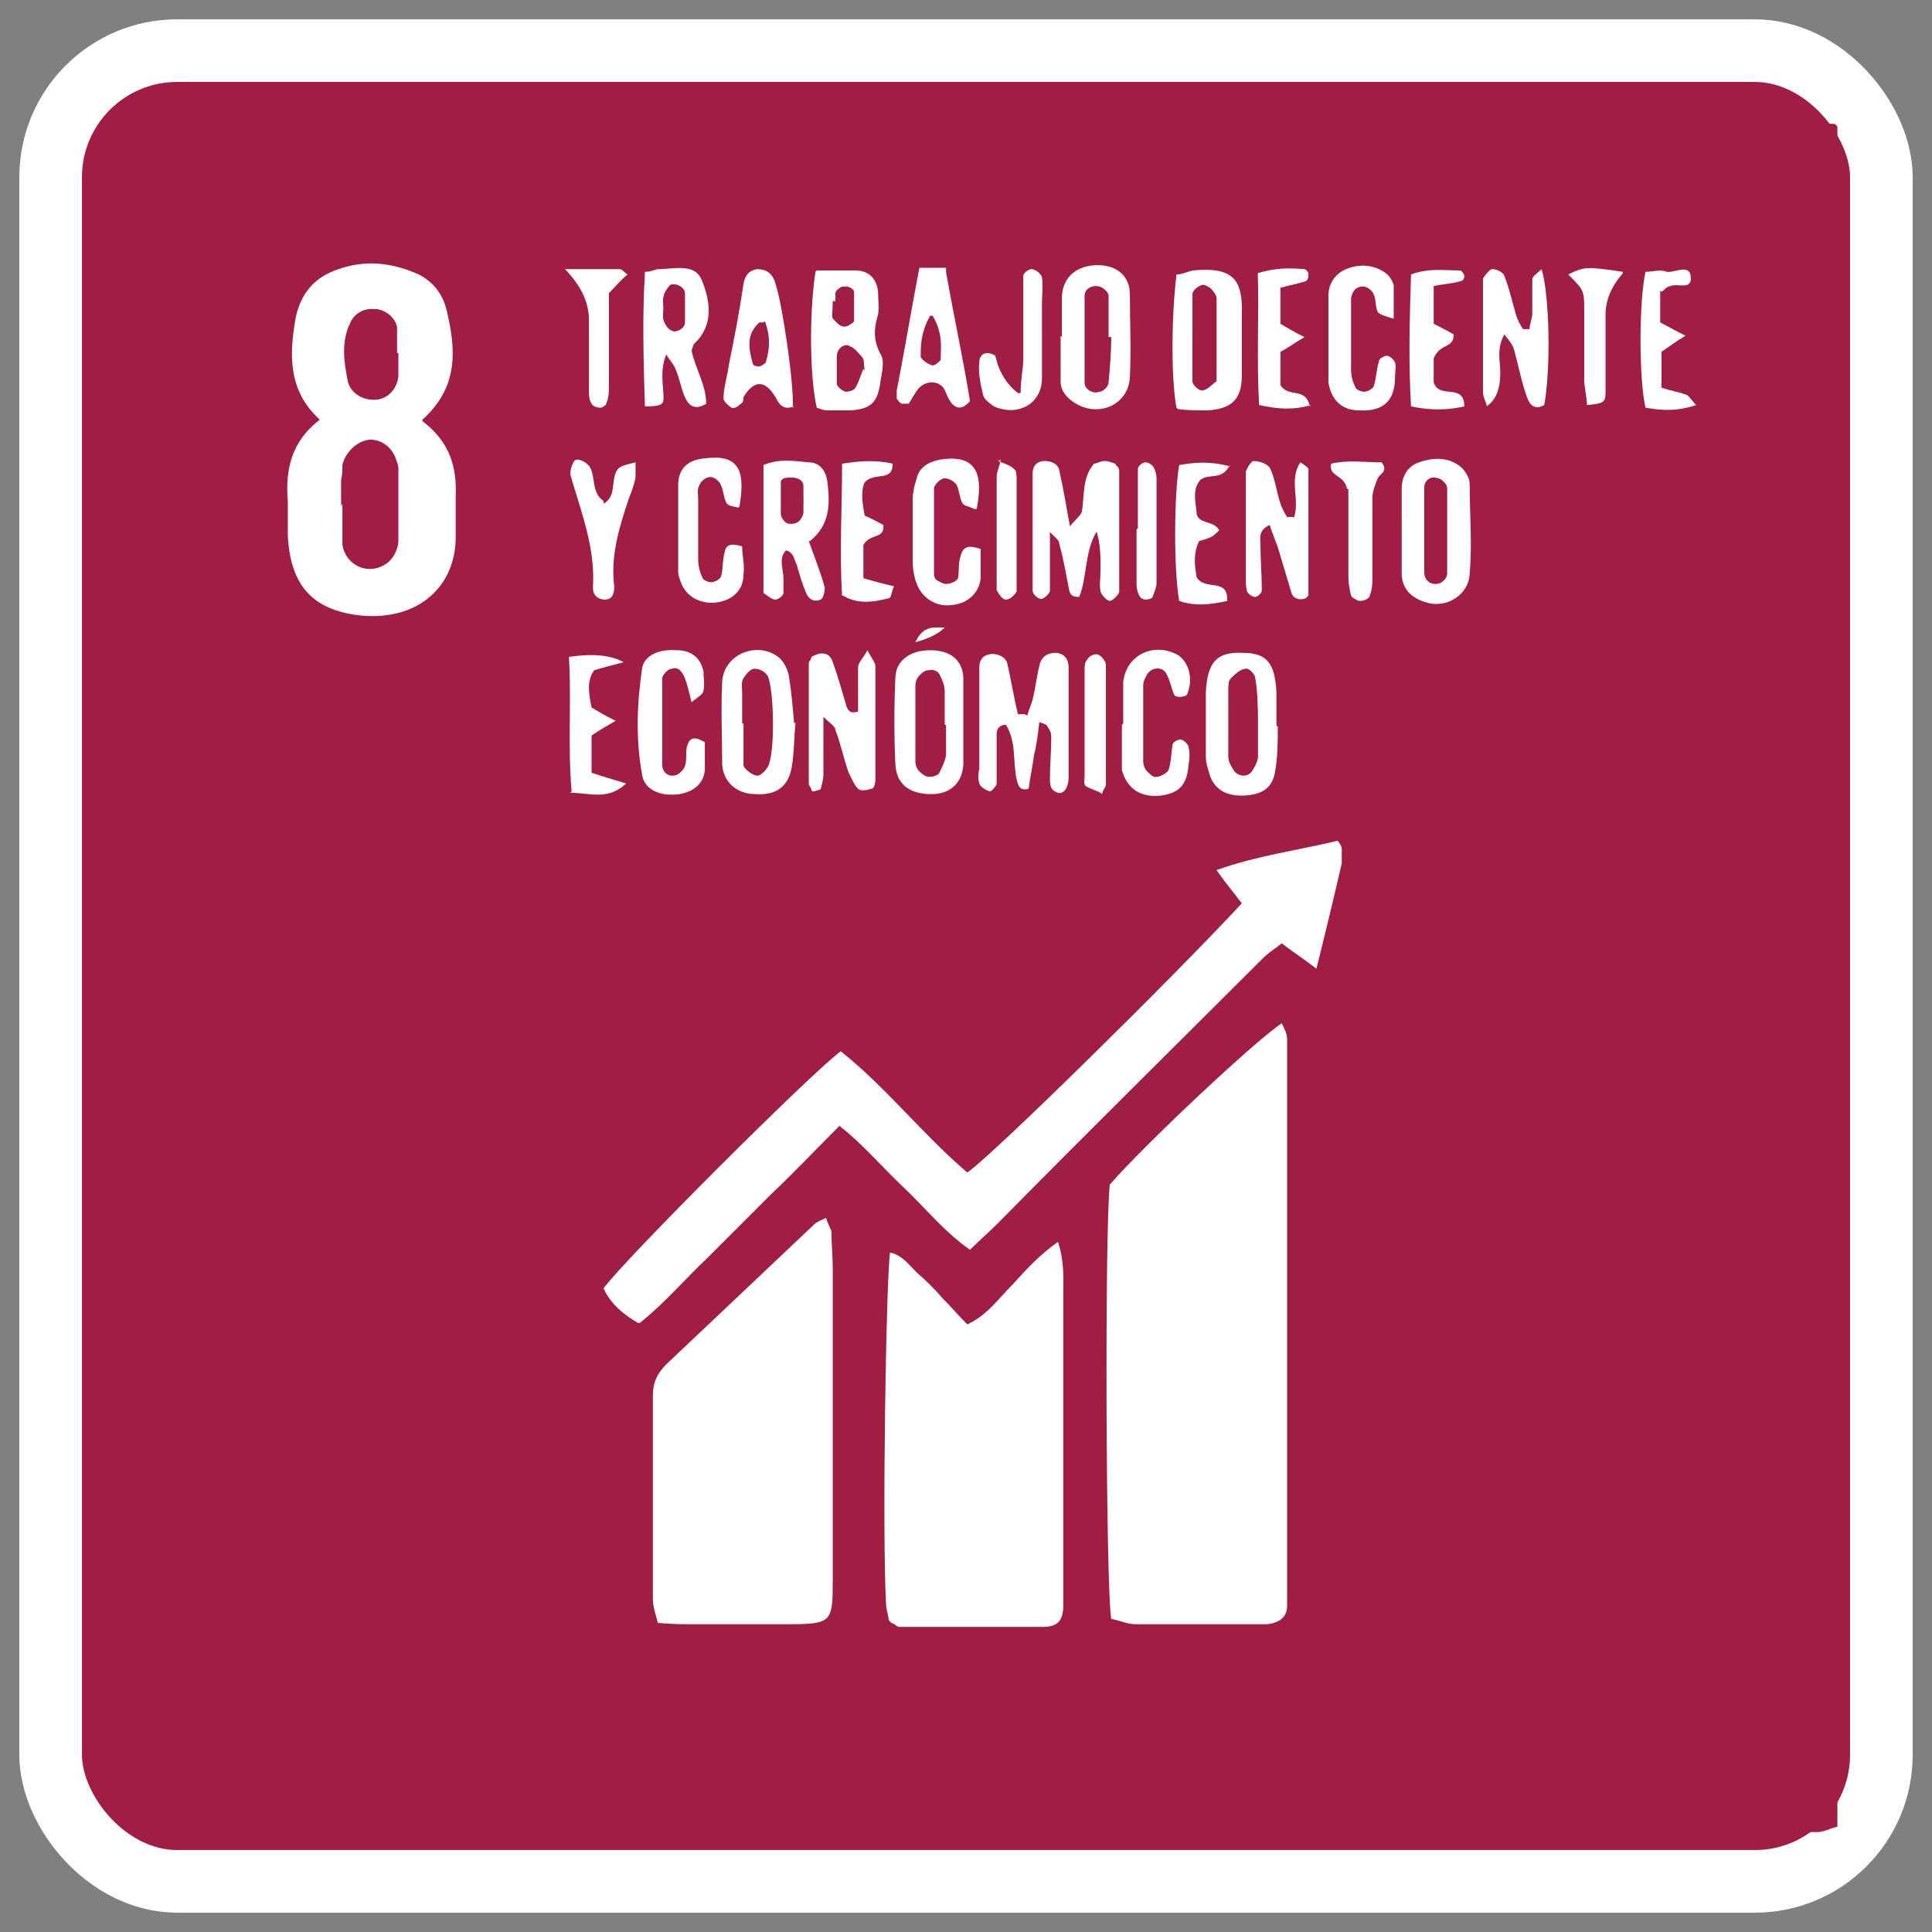
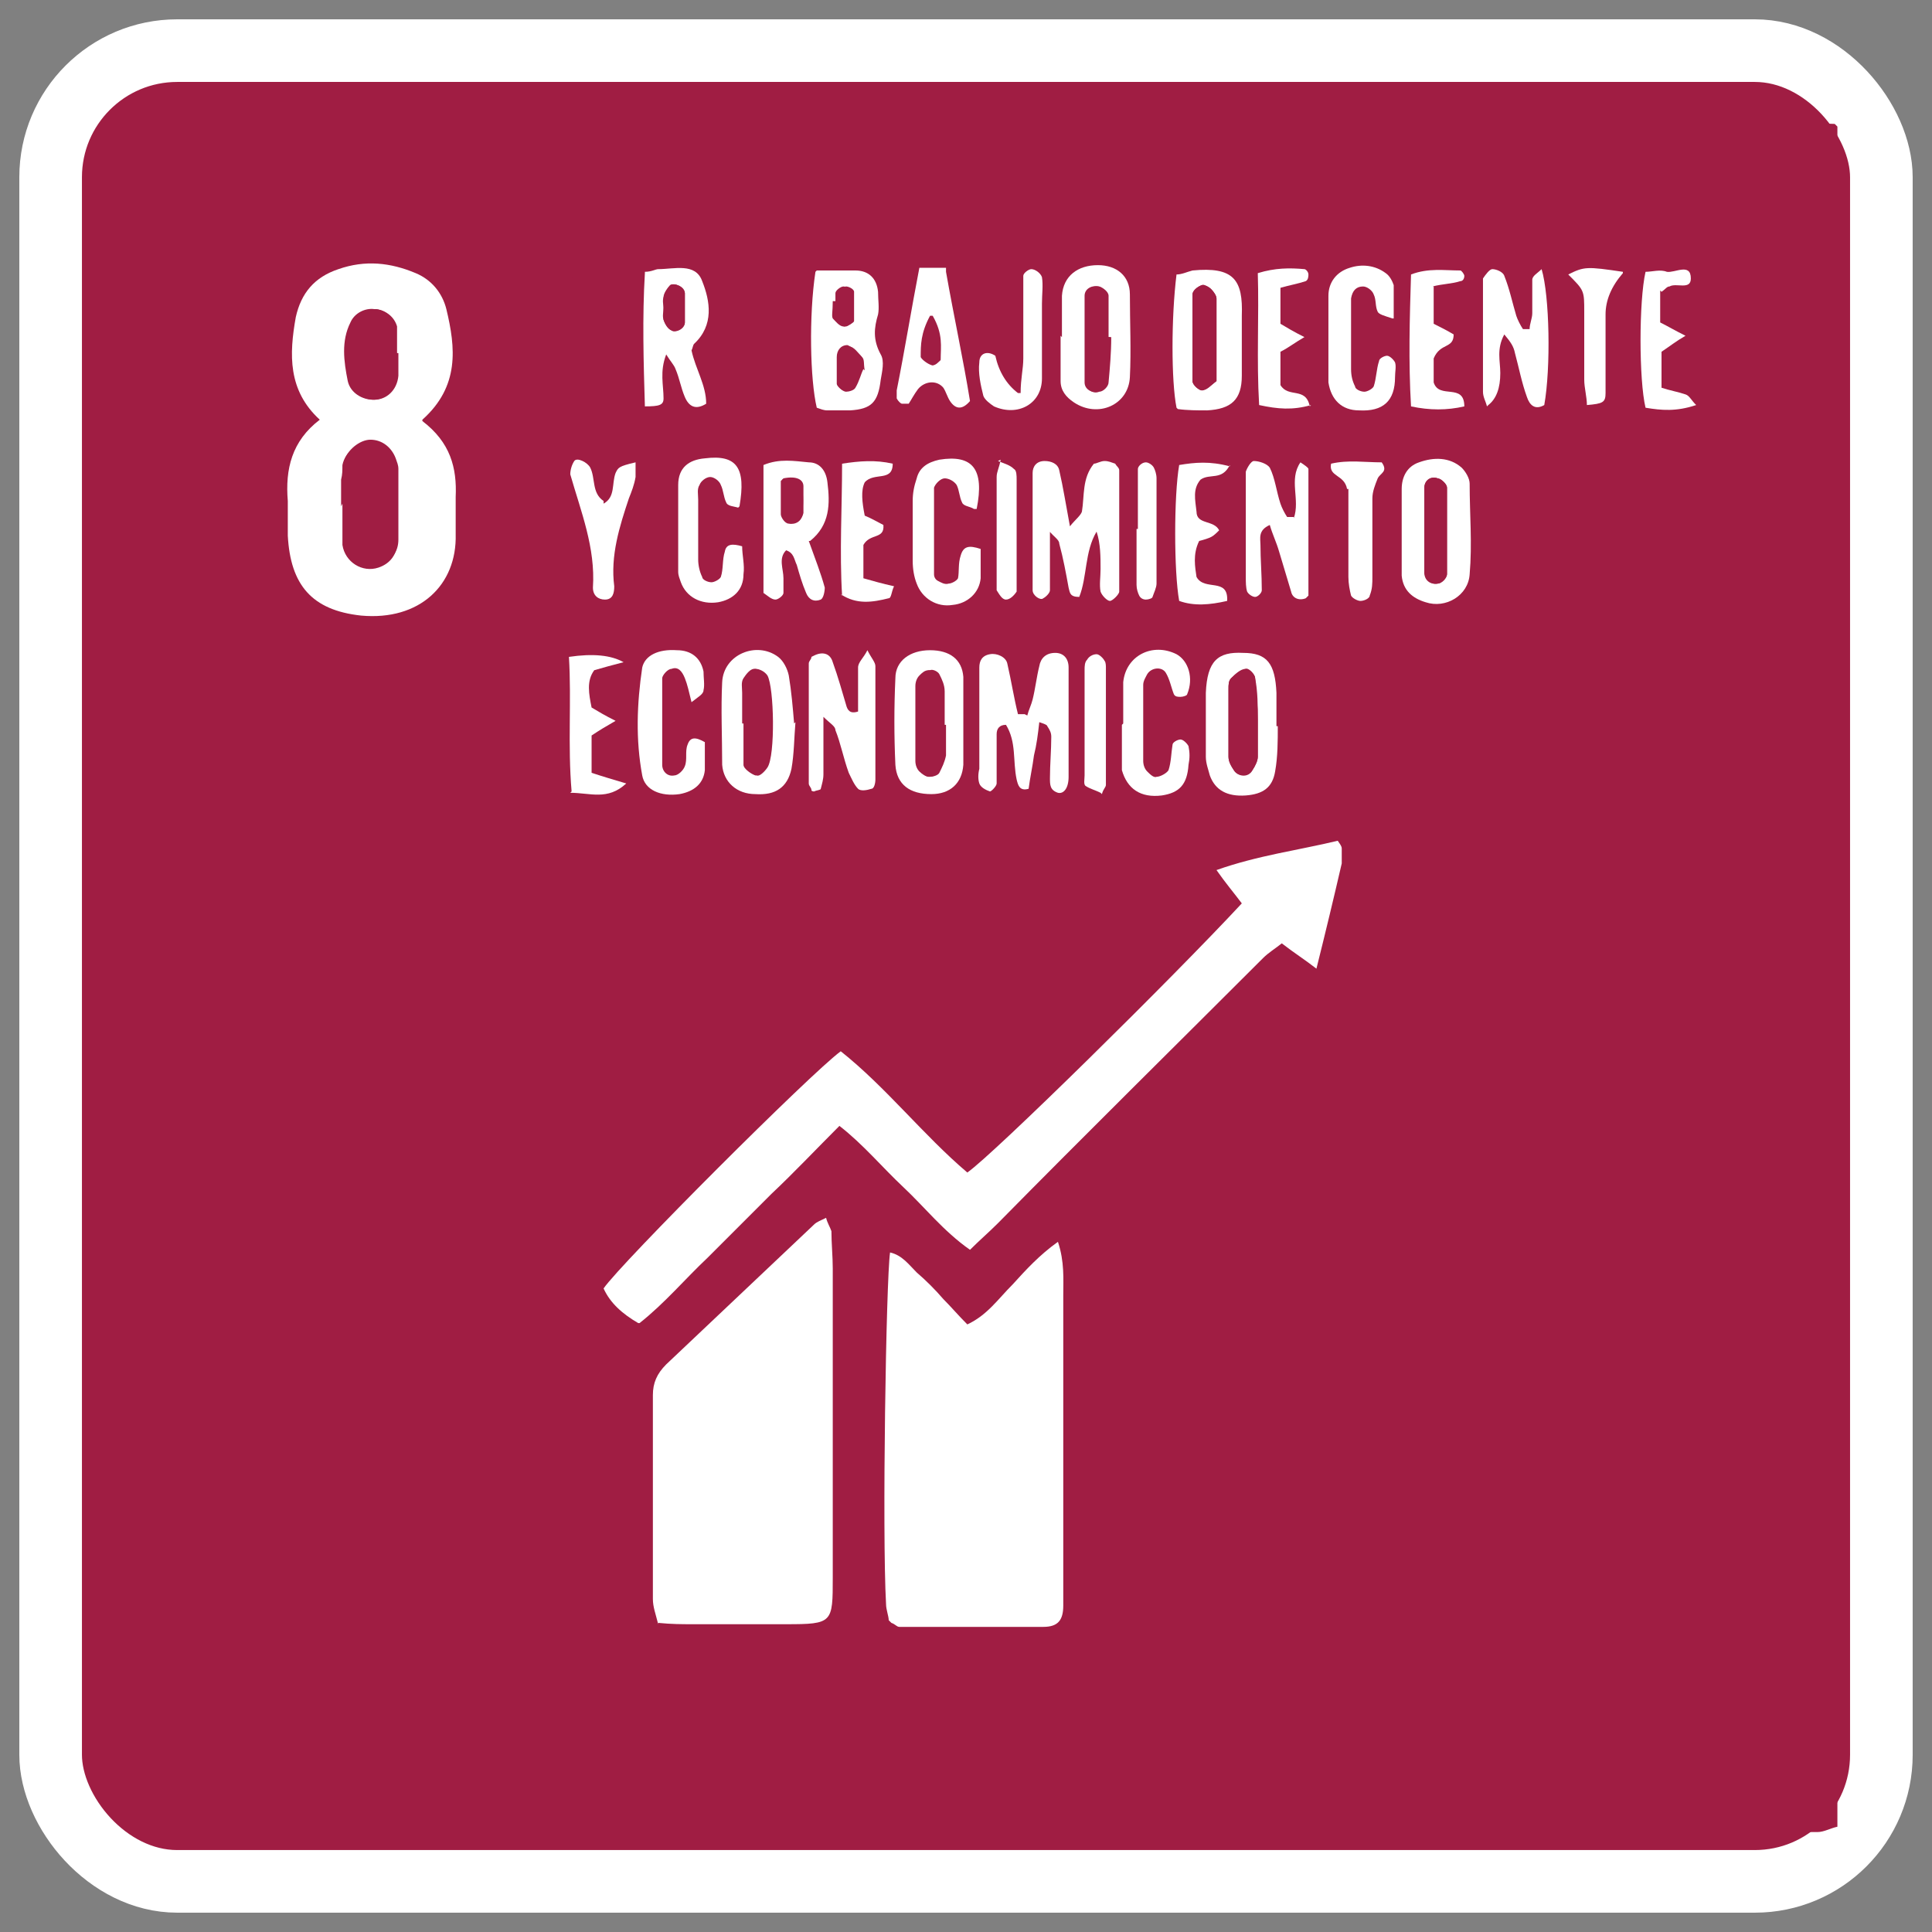
<svg xmlns="http://www.w3.org/2000/svg" id="Layer_1" data-name="Layer 1" version="1.1" viewBox="0 0 145 145">
  <rect x="0" y="0" width="145" height="145" fill="#808080" stroke="none" />
  <defs>
    <style>
      .cls-1 {
        stroke: #fff;
        stroke-miterlimit: 10;
        stroke-width: 4.7px;
      }

      .cls-1, .cls-2 {
        fill: #a01d43;
      }

      .cls-3 {
        fill: #fff;
      }

      .cls-3, .cls-2 {
        stroke-width: 0px;
      }
    </style>
  </defs>
  <rect class="cls-1" x="3.8" y="3.8" width="137.4" height="137.4" rx="9.5" ry="9.5" />
  <g>
    <path class="cls-2" d="M9.5,9.3c3.6-.3,126.1-.2,128.2,0,0,0,.1.1.2.2,0,0,0,.2,0,.3,0,42.4,0,84.8,0,127.3-.5.1-1,.4-1.5.4-.7,0-1.3,0-2,0-40.5,0-81.1,0-121.6,0-1.1,0-2.3.2-3.3-.2-.1-.2-.2-.2-.3-.3,0,0-.1-.2-.1-.2,0-42.3,0-84.6,0-126.9,0-.2.1-.3.3-.7ZM83.3,88.9c-.3,3.4-.2,30.5.1,32.7.5.1,1.2.4,1.8.4,3,0,6.1,0,9.1,0,.3,0,.6,0,.8,0,.9-.1,1.4-.5,1.5-1.4,0-.7,0-1.3,0-2,0-13,0-26.1,0-39.1,0-.5,0-1,0-1.4,0-.4-.3-.8-.4-1.2-2,1.3-10.6,9.3-12.9,12.1ZM49.4,121.9c1,0,1.8.1,2.5.1,2.4,0,4.7,0,7.1,0,3.4,0,3.5,0,3.5-3.5,0-7.7,0-15.5,0-23.2,0-.9,0-1.9-.1-2.8,0-.3-.2-.6-.4-1-.4.2-.7.3-.9.5-3.7,3.5-7.4,7-11.1,10.5-.7.6-1,1.3-1,2.3,0,5.1,0,10.2,0,15.3,0,.5.2,1.1.4,1.9ZM66.7,121.6c.3.2.5.3.6.3,3.6,0,7.2,0,10.8,0,1.1,0,1.5-.5,1.5-1.6,0-1,0-2.1,0-3.1,0-6.7,0-13.4,0-20.2,0-1.2.1-2.4-.4-4-1.4,1-2.4,2.1-3.4,3.2-1,1.1-1.9,2.3-3.4,3-.7-.7-1.2-1.3-1.8-1.9-.7-.7-1.3-1.4-2-2-.6-.5-1.1-1.3-2-1.5-.4,2.1-.6,21.1-.3,26.4,0,.4.2.9.2,1.2ZM47.9,99.3c1.9-1.5,3.4-3.2,5.1-4.9,1.6-1.6,3.2-3.2,4.8-4.8,1.7-1.7,3.3-3.3,5.1-5.1,1.8,1.4,3.2,3.1,4.8,4.6,1.6,1.5,3,3.4,5,4.7.8-.7,1.5-1.3,2.1-2,6.6-6.6,13.2-13.2,19.9-19.9.4-.4,1-.8,1.4-1.1.9.6,1.6,1.2,2.6,1.9.7-2.8,1.3-5.4,1.9-7.9,0-.4,0-.8,0-1.1,0-.2-.2-.3-.3-.6-2.9.7-6,1.1-9.1,2.2.7,1,1.3,1.8,1.9,2.5-5.2,5.7-18.6,18.9-20.6,20.2-3.3-2.9-6.1-6.4-9.5-9.1-2.2,1.6-16.4,15.9-17.8,17.8.6,1.1,1.4,1.9,2.6,2.6ZM31.7,31.6c2.8-2.5,2.5-5.4,1.8-8.3-.3-1.3-1.1-2.2-2.3-2.7-1.9-.8-3.8-1-5.8-.3-1.8.6-2.8,1.8-3.2,3.6-.5,2.8-.6,5.5,1.8,7.7-2.1,1.6-2.6,3.7-2.4,6.1,0,.8,0,1.7,0,2.6.2,3.7,1.9,5.6,5.5,6,4.4.5,7.2-2.2,7.1-6.1,0-.9,0-1.9,0-2.8.2-2.2-.4-4.1-2.5-5.7ZM78.8,39.7c.4.5.7.7.8,1,.3,1.1.4,2.2.7,3.3,0,.4.1.8.8.7.6-1.5.4-3.3,1.3-4.9.2,1,.2,1.9.3,2.8,0,.6,0,1.1,0,1.7,0,.3.4.7.7.7.2,0,.7-.4.7-.7,0-3,0-6,0-9.1,0-.2-.2-.3-.3-.5-.2,0-.5-.2-.8-.2-.3,0-.5.1-.8.2-.8,1.1-.6,2.4-.9,3.6,0,.3-.5.6-.9,1.1-.3-1.6-.5-2.9-.8-4.2-.1-.5-.6-.7-1.1-.7-.6,0-.9.4-.9.9,0,2.9,0,5.9,0,8.8,0,.4.5.8.8.6.2-.2.4-.4.5-.6,0-1.4,0-2.8,0-4.6ZM77.1,53.7c-.2,0-.3,0-.5,0-.3-1.3-.5-2.6-.8-3.8-.1-.6-.8-.9-1.3-.7-.5.1-.8.5-.8,1,0,2.5,0,5.1,0,7.6,0,.4,0,.8,0,1.1.1.3.5.5.8.6,0,0,.5-.4.5-.6,0-1.2,0-2.4,0-3.7,0-.4.1-.7.7-.7.7,1.3.5,2.7.8,4.1,0,.4.2.9.9.7.1-.8.3-1.6.4-2.5.1-.8.2-1.7.4-2.5.3.1.5.1.6.3.1.2.3.5.3.8,0,1,0,2.1-.1,3.1,0,.5,0,.9.6,1.1.5.1.8-.3.8-1.2,0-2,0-4,0-5.9,0-.8,0-1.5,0-2.3,0-.7-.4-1.1-1-1.1-.6,0-1.1.3-1.2,1-.2.8-.3,1.7-.5,2.5,0,.4-.3.8-.4,1.2ZM61.3,20.3c-.5,3.3-.4,8.1.1,10.2.2,0,.5.2.8.2.6,0,1.1,0,1.7,0,1.6,0,2.1-.6,2.3-2.3,0-.6.2-1.4,0-1.9-.6-1-.5-1.9-.2-3,.2-.5,0-1.1,0-1.7-.1-1-.7-1.5-1.7-1.6-.9,0-1.9,0-2.9,0ZM61.1,49.2c0,.2-.2.3-.2.5,0,3,0,6,0,9,0,.2.1.3.2.5,0,0,.1.1.2.1.2,0,.4,0,.5-.2.1-.3.2-.7.2-1.1,0-1.3,0-2.6,0-4.3.5.5.8.7.9,1,.4,1.1.6,2.2,1,3.2.1.4.3.9.7,1.2.2.2.7,0,1,0,.2,0,.3-.5.3-.7,0-2.8,0-5.7,0-8.5,0-.3-.3-.6-.6-1.2-.3.6-.7.9-.7,1.3,0,1.1,0,2.2,0,3.3-.6.2-.8-.1-.9-.5-.4-1.1-.6-2.2-1-3.2-.2-.6-.8-.8-1.4-.5ZM60.7,40.6c1.5-1.2,1.5-2.8,1.3-4.4-.1-.8-.6-1.4-1.4-1.5-1.1,0-2.2-.3-3.4.2-.1,3.2,0,6.2,0,9.3,0,0,0,.2,0,.3.3.2.6.5.9.5.2,0,.5-.3.6-.5.1-.3,0-.7,0-1.1,0-.7-.3-1.4.2-2.1.7.1.7.7.8,1.1.3.7.4,1.4.7,2.1.2.5.7.7,1.1.5.2-.1.4-.7.3-.9-.3-1.1-.7-2.1-1.2-3.5ZM59.7,54.2c-.1-1.1-.2-2.4-.4-3.6,0-.5-.4-1.1-.8-1.4-1.7-1.2-4.1-.2-4.2,1.9-.1,2.1,0,4.2,0,6.2,0,1.3,1.1,2.2,2.5,2.2,1.5,0,2.4-.5,2.7-1.9.2-1.1.2-2.2.3-3.5ZM97.1,38.9c-.3,0-.5,0-.5,0-.2-.3-.4-.6-.5-1-.3-.9-.5-1.8-.8-2.7-.1-.3-.7-.5-1.2-.5-.2,0-.5.5-.6.8-.1.3,0,.7,0,1.1,0,2.3,0,4.5,0,6.8,0,.4,0,.8.1,1.1,0,.2.4.4.6.4.2,0,.5-.3.5-.5,0-1.1,0-2.2-.1-3.4,0-.5-.2-1.2.7-1.5.3.7.5,1.3.7,2,.3,1,.6,2,.9,3,.2.5.6.7,1.1.5,0,0,.2-.1.2-.2,0-3.2,0-6.4,0-9.5,0-.2-.4-.3-.6-.5-.9,1.4,0,2.9-.5,4.2ZM105.2,39.8s0,0,0,0c0,1.1,0,2.3,0,3.4,0,1.1.8,1.7,1.8,2,1.6.5,3.2-.5,3.3-2.1.1-2.3,0-4.5,0-6.8,0-.4-.3-.9-.6-1.2-.9-.8-2.1-.8-3.2-.4-.9.3-1.3,1.1-1.3,2,0,1,0,2.1,0,3.1ZM79.7,25.3s0,0,0,0c0,1.1,0,2.3,0,3.4,0,.7.4,1.3,1,1.6,1.8,1.2,4.1.2,4.2-1.9.1-2.1,0-4.1,0-6.2,0-1.4-1-2.2-2.4-2.2-1.5,0-2.6.8-2.7,2.3,0,1,0,2.1,0,3.1ZM95.9,54.5s0,0,0,0c0-.8,0-1.7,0-2.5-.1-2.2-.7-3-2.5-3-1.9,0-2.6.7-2.8,3,0,1.6,0,3.2,0,4.8,0,.5.1.9.3,1.4.4,1.2,1.3,1.6,2.7,1.5,1.3,0,2-.6,2.2-1.8.2-1.1.2-2.2.2-3.4ZM59.6,30.5c0-1.7-.9-7.8-1.3-9.3-.3-.8-.7-1.2-1.4-1.1-.6,0-.9.5-1,1.1-.4,2-.8,4-1.1,6.1-.2.8-.4,1.6-.4,2.5,0,.2.3.6.6.7.1,0,.5-.2.7-.3.1-.1.1-.3.2-.5.8-1.3,1.6-1.3,2.4,0,.3.6.6.9,1.4.7ZM72.3,54.3s0,0,0,0c0-1.1,0-2.3,0-3.4-.1-1.4-1-2.1-2.5-2-1.4,0-2.5.8-2.6,2.1,0,2.2,0,4.3,0,6.5,0,1.5,1.1,2.3,2.7,2.2,1.4,0,2.3-.8,2.4-2.2,0-1,0-2.1,0-3.1ZM111.6,30.5q.9-.7.9-2.4c0-.9-.3-1.8.3-2.9.5.5.7.9.8,1.4.3,1.1.6,2.2.9,3.3.2.6.7.9,1.3.6.5-2.8.4-8.2-.2-10.2-.3.3-.7.6-.7.8,0,.8,0,1.7,0,2.5,0,.4-.1.8-.2,1.2-.3,0-.4,0-.5,0-.2-.3-.4-.6-.5-1-.3-1-.5-2-.9-3,0-.3-.6-.5-.9-.5-.3,0-.5.4-.7.7,0,0,0,.2,0,.3,0,2.7,0,5.5,0,8.2,0,.3.2.7.3,1.1ZM88.3,30.6c.7,0,1.4.1,2.2.1,1.8,0,2.6-.7,2.6-2.6,0-1.5,0-3,0-4.5.1-2.7-.6-3.7-3.7-3.4-.4,0-.9.2-1.2.3-.3,3.3-.3,8.1,0,10ZM104.5,23.9c0-1,0-1.7,0-2.5,0-.3-.3-.7-.6-.9-.8-.6-1.7-.7-2.7-.4-1,.3-1.6,1.1-1.6,2.1,0,2.1,0,4.1,0,6.2,0,0,0,.2,0,.3.2,1.3,1,2,2.3,2.1,1.7.1,2.6-.7,2.7-2.5,0-.4,0-.8,0-1.1,0-.2-.4-.5-.6-.5-.2,0-.6.2-.6.4-.2.6-.2,1.3-.4,1.9,0,.2-.4.4-.7.4-.2,0-.6-.2-.7-.4-.2-.4-.3-.9-.3-1.3,0-1.5,0-3,0-4.5,0-.3,0-.6,0-.8,0-.5.4-.9.9-.9.3,0,.7.4.8.6.2.4.1.9.3,1.3.1.2.6.3,1.1.5ZM73.1,38.2c.6-3-.2-4.1-2.8-3.7-.8.1-1.4.6-1.7,1.4-.2.5-.3,1.1-.3,1.7,0,1.5,0,3,0,4.5,0,.6.1,1.1.3,1.7.4,1.1,1.5,1.7,2.7,1.6,1.1-.1,1.9-.9,2.1-2,0-.7,0-1.5,0-2.2-.8-.4-1.3-.2-1.5.5-.1.5,0,1.1-.2,1.7,0,.2-.4.4-.7.4-.2,0-.5,0-.8-.2-.1,0-.3-.3-.3-.5,0-2.2,0-4.3,0-6.5,0-.3.5-.6.8-.7.3,0,.7.2.9.5.2.4.2.9.4,1.3.1.2.6.3.9.5ZM55.4,38.1c.5-3-.2-3.9-2.6-3.6-1.2.1-1.9.8-2,2-.1,2.2,0,4.3,0,6.5,0,.3.1.6.2.8.4,1,1.5,1.6,2.8,1.5,1.1-.1,1.9-.9,1.9-2.1,0-.7,0-1.5-.1-2.1-.7-.2-1.2-.2-1.3.4-.2.6-.1,1.3-.3,1.9,0,.2-.4.4-.7.4-.2,0-.6-.2-.7-.4-.2-.4-.3-.9-.3-1.3,0-1.5,0-3,0-4.5,0-.4,0-.8.1-1.1.1-.3.5-.6.8-.6.3,0,.7.3.8.6.2.4.2.9.4,1.3.1.2.6.2.9.4ZM48.4,20.4c-.2,3.3-.2,6.7,0,10,1.1,0,1.5-.1,1.4-.6,0-1-.3-2,.2-3.3.4.6.6.8.7,1.1.3.7.4,1.5.7,2.1.3.7.8,1,1.6.5,0-1.4-.8-2.7-1.1-4,0-.2,0-.4.2-.5,1.4-1.4,1.2-3.2.6-4.7-.6-1.4-2.1-.8-3.3-.9-.3,0-.5,0-1,.2ZM84.3,54.3s0,0,0,0c0,.9,0,1.9,0,2.8,0,.2,0,.4,0,.6.3,1.4,1.4,2.1,3,1.9,1.3-.1,1.9-.8,2-2.3,0-.5,0-1,0-1.4,0-.2-.4-.5-.6-.5-.2,0-.6.2-.6.4-.2.6-.1,1.3-.3,1.9,0,.2-.6.5-.9.5-.2,0-.5-.2-.7-.4-.2-.2-.3-.5-.3-.8,0-1.9,0-3.8,0-5.7,0-.3.2-.5.3-.8.3-.6,1.1-.6,1.4-.1.3.5.4,1.1.6,1.6,0,.1.3.2.5.2.2,0,.4-.1.5-.2.5-1.2.1-2.5-.8-3-1.8-.9-3.8,0-4,2.1-.1,1,0,2.1,0,3.1ZM71,20.4h-2c-.6,3.1-1.2,6.2-1.7,9.2,0,.2,0,.4,0,.6,0,.1.2.3.4.4.2,0,.4,0,.5,0,.3-.4.5-.8.7-1.1.5-.7,1.4-.7,1.9-.1.2.3.3.7.5,1,.4.5.9.6,1.5,0-.6-3.1-1.2-6.3-1.8-9.7ZM52.9,55.7c-.7-.4-1.1-.4-1.3.2-.1.5,0,1.1-.2,1.6,0,.3-.5.6-.8.7-.5,0-.9-.4-.9-.8,0-2.2,0-4.3,0-6.5,0-.3.4-.6.7-.7.5-.2.9.2,1,.7.2.5.3,1,.5,1.8.5-.4.8-.6.9-.9.1-.4,0-.9,0-1.4-.2-1-.9-1.5-2-1.6-1.3,0-2.4.3-2.6,1.3-.5,2.7-.5,5.4,0,8.1.2,1.1,1.3,1.5,2.8,1.4,1-.1,1.8-.8,1.9-1.8,0-.7,0-1.5,0-2.1ZM63.2,44.7c1.2.7,2.4.5,3.6.3.2,0,.3-.6.4-.9-.9-.2-1.6-.4-2.3-.6v-2.5c.4-1,1.6-.5,1.5-1.5-.5-.2-1-.5-1.4-.7-.2-1-.3-1.9,0-2.5.7-.8,2.1,0,2.1-1.4-1.2-.3-2.4-.2-3.8,0-.2,3.4-.2,6.7,0,9.9ZM92.3,34.9c-1.4-.4-2.6-.3-3.8-.1-.4,2.2-.5,7.9,0,10.2,1.1.4,2.3.3,3.6,0,.1-1.8-1.7-.7-2.3-1.8-.1-.7-.3-1.7.2-2.7.3,0,.6-.1.9-.3.2-.1.4-.3.6-.5-.4-.8-1.6-.4-1.7-1.4,0-.8-.3-1.7.3-2.4.6-.5,1.6,0,2.2-1.1ZM124.6,21.8c.3-.2.5-.3.6-.4.5-.3,1.7.3,1.6-.6,0-1.2-1.2-.4-1.8-.5-.5,0-1.1,0-1.6,0-.6,2.2-.6,8.1,0,10.2,1.2.2,2.4.3,3.8-.2-.3-.4-.5-.7-.8-.8-.6-.2-1.2-.3-1.8-.5v-2.7c.6-.4,1.1-.7,1.8-1.2-.8-.4-1.3-.7-1.9-1v-2.4ZM42.9,59.4c1.4,0,2.8.7,4.2-.7-1-.3-1.8-.5-2.6-.8v-2.8c.6-.4,1.1-.7,1.8-1.1-.8-.4-1.3-.7-1.8-1-.1-1.1-.3-2,.2-2.8.7-.2,1.4-.4,2.2-.6q-1.4-.8-4.1-.4c0,3.3-.1,6.6.2,10.1ZM107.6,21.5c.9-.2,1.5-.2,2.1-.4.1,0,.3-.3.3-.4,0-.1-.2-.4-.3-.4-1.2,0-2.4-.2-3.7.3,0,3.3-.1,6.5,0,9.9,1.4.3,2.7.4,4,0,0-1.7-1.9-.5-2.3-1.8v-1.8c.4-1.2,1.6-.7,1.5-1.8-.5-.2-1-.5-1.5-.8v-2.8ZM45.3,37.8c-.9-.6-.6-1.7-1-2.5-.2-.4-.9-.8-1.2-.5-.2.2-.4.7-.3,1,.7,2.8,1.9,5.5,1.7,8.5,0,.5.3.9.9.9.6,0,.8-.5.7-1-.2-2.3.4-4.5,1.1-6.6.2-.5.3-1.1.5-1.6,0-.3,0-.7,0-1.1-1.3.3-1.3.3-1.5.8-.3.7,0,1.7-.9,2.3ZM76.6,29.5q-1.3-1-1.7-2.8c-.6-.3-1.2-.2-1.2.5,0,.8.1,1.7.3,2.5,0,.3.4.6.8.8,1.8.9,3.6-.2,3.6-2.1,0-1.9,0-3.8,0-5.6,0-.7,0-1.3,0-2,0-.2-.5-.5-.8-.6-.2,0-.5.3-.6.5-.1.3,0,.7,0,1.1,0,1.7,0,3.4,0,5.1,0,.7-.1,1.4-.2,2.6ZM98.4,30.4c-.3-1.5-1.7-.6-2.2-1.6v-2.5c.6-.4,1.1-.7,1.8-1.1-.8-.4-1.3-.7-1.8-1v-2.7c.7-.2,1.3-.3,1.9-.5.1,0,.2-.3.2-.5,0-.1-.2-.4-.3-.4-1.1,0-2.2,0-3.5.3.1,3.3,0,6.6.1,9.9,1.3.3,2.5.4,3.9,0ZM101.1,36.7c0,1.9,0,4.2,0,6.6,0,.5,0,.9.2,1.4,0,.2.4.4.7.4.2,0,.6-.2.7-.4.2-.4.2-.9.2-1.4,0-2,0-4,0-5.9,0-.5.2-1.1.4-1.5.2-.4.8-.5.3-1.2-1.2,0-2.5-.2-3.8.1-.2,1,1,.8,1.2,1.9ZM121.8,20.5c-2.8-.4-2.9-.4-4.1.2,1.2,1.2,1.2,1.2,1.2,2.8,0,1.7,0,3.4,0,5.1,0,.6.1,1.3.2,1.9,1.2-.1,1.4-.2,1.4-.9,0-2,0-4,0-5.9q0-1.6,1.3-3.1ZM42.4,20.2q1.7,1.7,1.7,3.7c0,1.8,0,3.6,0,5.3,0,.4,0,.7.2,1,.1.2.5.3.7.3.1,0,.4-.1.4-.3,0-.5.2-.9.2-1.4,0-2.3,0-4.7,0-6.9.5-.5,1-.9,1.4-1.4-.3-.2-.4-.4-.6-.4-1.2,0-2.4,0-4.1,0ZM82.6,59.5c.2-.3.3-.5.3-.7,0-2.9,0-5.8,0-8.8,0-.2,0-.4-.1-.5-.2-.2-.4-.5-.6-.5-.2,0-.5.2-.7.4-.1.2-.2.5-.2.8,0,2.6,0,5.3,0,7.9,0,.3,0,.7.1.8.3.3.7.4,1.1.5ZM85.4,39.7s0,0,0,0c0,1.4,0,2.8,0,4.2,0,.3,0,.6.2.8,0,.1.3.2.5.3.2,0,.4,0,.5-.2.2-.3.3-.7.3-1,0-2.6,0-5.3,0-7.9,0-.3,0-.6-.2-.8-.1-.2-.4-.4-.6-.4-.2,0-.6.3-.6.5,0,1.5,0,3,0,4.5ZM74.9,34.6c-.1.6-.3.9-.3,1.3,0,2.6,0,5.3,0,7.9,0,.2,0,.4,0,.6.2.3.5.7.7.7.2,0,.6-.3.8-.6.1-.1,0-.4,0-.5,0-2.6,0-5.3,0-7.9,0-.3,0-.7-.2-.8-.3-.2-.7-.4-1.2-.6ZM68.7,48.2q1.5-.4,2.2-1.1c-.8,0-1.6-.3-2.2,1.1Z" />
-     <path class="cls-3" d="M83.3,88.9c2.4-2.8,10.9-10.8,12.9-12.1.2.4.4.8.4,1.2,0,.5,0,.9,0,1.4,0,13,0,26.1,0,39.1,0,.7,0,1.3,0,2,0,.9-.6,1.3-1.5,1.4-.3,0-.6,0-.8,0-3,0-6.1,0-9.1,0-.6,0-1.2-.3-1.8-.4-.4-2.2-.5-29.3-.1-32.7Z" />
    <path class="cls-3" d="M49.4,121.9c-.2-.8-.4-1.3-.4-1.9,0-5.1,0-10.2,0-15.3,0-.9.3-1.6,1-2.3,3.7-3.5,7.4-7,11.1-10.5.2-.2.5-.3.9-.5.1.4.3.7.4,1,0,.9.1,1.9.1,2.8,0,7.7,0,15.5,0,23.2,0,3.4,0,3.5-3.5,3.5-2.4,0-4.7,0-7.1,0-.7,0-1.5,0-2.5-.1Z" />
    <path class="cls-3" d="M66.7,121.6c0-.3-.2-.8-.2-1.2-.3-5.3,0-24.3.3-26.4.9.2,1.4.9,2,1.5.7.6,1.4,1.3,2,2,.6.6,1.1,1.2,1.8,1.9,1.5-.7,2.3-1.9,3.4-3,1-1.1,2-2.2,3.4-3.2.5,1.5.4,2.8.4,4,0,6.7,0,13.4,0,20.2,0,1,0,2.1,0,3.1,0,1.1-.4,1.6-1.5,1.6-3.6,0-7.2,0-10.8,0-.2,0-.3-.2-.6-.3Z" />
    <path class="cls-3" d="M47.9,99.3c-1.2-.7-2.1-1.5-2.6-2.6,1.3-1.9,15.6-16.2,17.8-17.8,3.4,2.7,6.2,6.3,9.5,9.1,2-1.4,15.4-14.6,20.6-20.2-.6-.8-1.2-1.5-1.9-2.5,3.1-1.1,6.2-1.5,9.1-2.2.2.3.3.4.3.6,0,.4,0,.8,0,1.1-.6,2.6-1.2,5.1-1.9,7.9-.9-.7-1.7-1.2-2.6-1.9-.5.4-1,.7-1.4,1.1-6.6,6.6-13.3,13.2-19.9,19.9-.7.7-1.4,1.3-2.1,2-2-1.4-3.4-3.2-5-4.7-1.6-1.5-3-3.2-4.8-4.6-1.8,1.8-3.4,3.5-5.1,5.1-1.6,1.6-3.2,3.2-4.8,4.8-1.7,1.6-3.2,3.4-5.1,4.9Z" />
    <path class="cls-3" d="M31.7,31.6c2.1,1.6,2.6,3.5,2.5,5.7,0,.9,0,1.9,0,2.8.1,3.8-2.7,6.5-7.1,6.1-3.7-.4-5.3-2.3-5.5-6,0-.8,0-1.7,0-2.6-.2-2.4.3-4.5,2.4-6.1-2.4-2.2-2.3-4.9-1.8-7.7.4-1.8,1.4-3,3.2-3.6,2-.7,3.9-.5,5.8.3,1.2.5,2,1.5,2.3,2.7.7,2.9,1,5.8-1.8,8.3ZM25.7,37.8s0,0,0,0c0,1,0,2.1,0,3.1.2,1.3,1.5,2.1,2.7,1.7.9-.3,1.4-1,1.4-1.9,0-1.8,0-3.6,0-5.3,0-.3-.1-.6-.2-.8-.3-.9-1-1.4-1.9-1.4-.8,0-1.8.7-2,1.7,0,.4,0,.7-.1,1.1,0,.7,0,1.3,0,2ZM29.8,26.5s0,0,0,0c0-.5,0-.9,0-1.4,0-.2,0-.4,0-.6-.2-.7-.8-1.2-1.6-1.3-.8,0-1.5.3-1.8,1-.6,1.4-.5,2.9-.2,4.4.2.9,1.1,1.4,1.9,1.4.9,0,1.7-.7,1.8-1.8,0-.6,0-1.1,0-1.7Z" />
    <path class="cls-3" d="M78.8,39.7c0,1.7,0,3.1,0,4.6,0,.2-.3.5-.5.6-.2.2-.8-.2-.8-.6,0-2.9,0-5.9,0-8.8,0-.5.3-.9.9-.9.5,0,1,.2,1.1.7.3,1.3.5,2.6.8,4.2.4-.5.8-.8.9-1.1.2-1.2,0-2.5.9-3.6.2,0,.5-.2.8-.2.3,0,.5.1.8.2.1.2.3.3.3.5,0,3,0,6.1,0,9.1,0,.2-.5.7-.7.7-.2,0-.6-.4-.7-.7-.1-.5,0-1.1,0-1.7,0-.9,0-1.9-.3-2.8-.9,1.5-.7,3.4-1.3,4.9-.7,0-.7-.3-.8-.7-.2-1.1-.4-2.2-.7-3.3,0-.3-.4-.5-.8-1Z" />
    <path class="cls-3" d="M77.1,53.7c.1-.4.3-.8.4-1.2.2-.8.3-1.7.5-2.5.1-.6.5-1,1.2-1,.6,0,1,.4,1,1.1,0,.8,0,1.5,0,2.3,0,2,0,4,0,5.9,0,.9-.4,1.3-.8,1.2-.6-.2-.6-.6-.6-1.1,0-1,.1-2.1.1-3.1,0-.3-.1-.5-.3-.8,0-.1-.3-.2-.6-.3-.1.9-.2,1.7-.4,2.5-.1.8-.3,1.7-.4,2.5-.7.2-.8-.3-.9-.7-.3-1.4,0-2.8-.8-4.1-.5,0-.7.3-.7.7,0,1.2,0,2.4,0,3.7,0,.2-.4.6-.5.6-.3-.1-.7-.3-.8-.6-.1-.3-.1-.7,0-1.1,0-2.5,0-5.1,0-7.6,0-.5.2-.9.8-1,.5-.1,1.2.2,1.3.7.3,1.3.5,2.6.8,3.8.2,0,.3,0,.5,0Z" />
    <path class="cls-3" d="M61.3,20.3c1.1,0,2,0,2.9,0,1,0,1.6.6,1.7,1.6,0,.6.1,1.2,0,1.7-.3,1-.4,1.9.2,3,.3.5.1,1.3,0,1.9-.2,1.7-.7,2.2-2.3,2.3-.6,0-1.1,0-1.7,0-.3,0-.5-.1-.8-.2-.5-2.1-.6-6.9-.1-10.2ZM64.8,27.7c0-.4,0-.8-.2-1-.3-.3-.7-.7-1-.8-.5,0-.8.4-.8.9,0,.7,0,1.3,0,2,0,.2.4.5.6.5.2,0,.6,0,.7-.3.3-.5.4-1,.6-1.4ZM62.7,22.6c0,.8,0,1.1,0,1.3.2.3.5.5.8.6.1,0,.6-.3.6-.4,0-.7,0-1.5,0-2.2,0-.2-.4-.4-.6-.4-.2,0-.5.3-.6.5-.1.3,0,.7,0,.6Z" />
    <path class="cls-3" d="M61.1,49.2c.6-.3,1.2-.2,1.4.5.4,1.1.7,2.2,1,3.2.1.4.3.7.9.5,0-1.1,0-2.2,0-3.3,0-.4.4-.7.7-1.3.3.6.6.9.6,1.2,0,2.8,0,5.7,0,8.5,0,.3-.1.7-.3.7-.3.1-.8.2-1,0-.3-.3-.5-.8-.7-1.2-.4-1.1-.6-2.2-1-3.2,0-.3-.4-.5-.9-1,0,1.7,0,3,0,4.3,0,.4-.1.7-.2,1.1,0,.1-.3.1-.5.2,0,0-.2,0-.2-.1,0-.2-.2-.3-.2-.5,0-3,0-6,0-9,0-.2.2-.3.2-.5Z" />
    <path class="cls-3" d="M60.7,40.6c.5,1.4.9,2.4,1.2,3.5,0,.3-.1.8-.3.9-.5.2-.9,0-1.1-.5-.3-.7-.5-1.4-.7-2.1-.2-.4-.2-.9-.8-1.1-.6.6-.2,1.4-.2,2.1,0,.4,0,.8,0,1.1,0,.2-.4.5-.6.5-.3,0-.6-.3-.9-.5,0,0,0-.2,0-.3,0-3.1,0-6.2,0-9.3,1.2-.5,2.3-.3,3.4-.2.8,0,1.3.6,1.4,1.5.2,1.6.2,3.2-1.3,4.4ZM58.7,36c0,.9-.1,1.7,0,2.5,0,.3.4.7.6.7.5.1.9-.2,1-.7,0-.6,0-1.3,0-2,0-.5-.5-.8-1.5-.6Z" />
    <path class="cls-3" d="M59.7,54.2c-.1,1.2-.1,2.4-.3,3.5-.3,1.4-1.2,2-2.7,1.9-1.4,0-2.4-.9-2.5-2.2,0-2.1-.1-4.2,0-6.2.1-2.1,2.6-3.1,4.2-1.9.4.3.7.9.8,1.4.2,1.2.3,2.4.4,3.6ZM55.8,54.3s0,0,0,0c0,1,0,2.1,0,3.1,0,.3.6.7.9.8.2,0,.7-.3.8-.6.5-1,.5-6,0-6.9-.2-.3-.6-.5-.9-.5-.3,0-.6.4-.8.7-.2.3-.1.7-.1,1.1,0,.8,0,1.5,0,2.3Z" />
    <path class="cls-3" d="M97.1,38.9c.5-1.4-.4-2.9.5-4.2.3.2.6.4.6.5,0,3.2,0,6.4,0,9.5,0,0-.1.1-.2.2-.5.2-1,0-1.1-.5-.3-1-.6-2-.9-3-.2-.7-.5-1.3-.7-2-.9.4-.7,1-.7,1.5,0,1.1.1,2.2.1,3.4,0,.2-.3.5-.5.5-.2,0-.5-.2-.6-.4-.1-.3-.1-.7-.1-1.1,0-2.3,0-4.5,0-6.8,0-.4,0-.8,0-1.1.1-.3.4-.8.6-.8.4,0,1,.2,1.2.5.4.8.5,1.8.8,2.7.1.3.3.7.5,1,0,0,.2,0,.5,0Z" />
    <path class="cls-3" d="M105.2,39.8c0-1,0-2.1,0-3.1,0-.9.4-1.7,1.3-2,1.1-.4,2.3-.4,3.2.4.3.3.6.8.6,1.2,0,2.3.2,4.5,0,6.8-.1,1.6-1.8,2.6-3.3,2.1-1-.3-1.7-.9-1.8-2,0-1.1,0-2.3,0-3.4,0,0,0,0,0,0ZM108.6,40s0,0,0,0c0-1.1,0-2.2,0-3.4,0-.3-.4-.6-.7-.7-.5-.2-1,.2-1,.7,0,2.1,0,4.3,0,6.4,0,.5.4.9,1,.8.3,0,.7-.5.7-.7,0-1,0-2.1,0-3.1Z" />
    <path class="cls-3" d="M79.7,25.3c0-1,0-2.1,0-3.1.1-1.5,1.2-2.3,2.7-2.3,1.4,0,2.4.8,2.4,2.2,0,2.1.1,4.2,0,6.2-.1,2.1-2.4,3.1-4.2,1.9-.6-.4-1-.9-1-1.6,0-1.1,0-2.3,0-3.4,0,0,0,0,0,0ZM83.3,25.3s0,0-.1,0c0-1,0-2.1,0-3.1,0-.3-.4-.6-.7-.7-.5-.1-1,.2-1,.7,0,2.2,0,4.3,0,6.5,0,.5.5.9,1,.7.3,0,.7-.4.7-.7.1-1.1.2-2.2.2-3.4Z" />
    <path class="cls-3" d="M95.9,54.5c0,1.1,0,2.3-.2,3.4-.2,1.2-.9,1.7-2.2,1.8-1.4.1-2.3-.4-2.7-1.5-.1-.4-.3-.9-.3-1.4,0-1.6,0-3.2,0-4.8.1-2.4.9-3.1,2.8-3,1.8,0,2.4.8,2.5,3,0,.8,0,1.7,0,2.5,0,0,0,0,0,0ZM94.4,54s0,0,0,0c0-1,0-2.1-.2-3.1,0-.3-.5-.8-.7-.7-.4,0-.8.4-1.1.7-.2.2-.2.5-.2.8,0,1.7,0,3.4,0,5.1,0,.4.2.7.4,1,.3.5,1.1.6,1.4,0,.2-.3.4-.7.4-1,0-.9,0-1.9,0-2.8Z" />
-     <path class="cls-3" d="M59.6,30.5c-.8.3-1.1-.1-1.4-.7-.8-1.3-1.6-1.3-2.4,0,0,.2,0,.4-.2.5-.2.2-.5.4-.7.3-.3-.2-.6-.5-.6-.7,0-.8.3-1.7.4-2.5.4-2,.8-4,1.1-6.1.1-.6.4-1,1-1.1.7,0,1.2.3,1.4,1.1.5,1.4,1.4,7.5,1.3,9.3ZM57.3,24.2c-.1,0-.2,0-.3,0-1,.9-.8,1.9-.4,3,0,.1.3.2.5.2.1,0,.4-.1.4-.3.3-1,.3-2-.1-3Z" />
    <path class="cls-3" d="M72.3,54.3c0,1,0,2.1,0,3.1-.1,1.4-1,2.2-2.4,2.2-1.6,0-2.6-.7-2.7-2.2-.1-2.2-.1-4.3,0-6.5,0-1.3,1.1-2.1,2.6-2.1,1.5,0,2.4.7,2.5,2,0,1.1,0,2.3,0,3.4,0,0,0,0,0,0ZM70.9,54.4h0c0-.8,0-1.7,0-2.5,0-.5-.2-.9-.4-1.3-.1-.2-.5-.4-.7-.3-.2,0-.5.2-.7.4-.2.2-.3.5-.3.8,0,1.9,0,3.8,0,5.6,0,.3.1.6.3.8.2.2.4.4.7.4.2,0,.6-.1.7-.3.2-.4.4-.8.5-1.3,0-.7,0-1.5,0-2.3Z" />
    <path class="cls-3" d="M111.6,30.5c-.1-.4-.3-.7-.3-1.1,0-2.7,0-5.5,0-8.2,0,0,0-.2,0-.3.2-.3.5-.7.7-.7.3,0,.8.2.9.5.4,1,.6,2,.9,3,.1.3.3.7.5,1,0,0,.2,0,.5,0,0-.4.2-.8.2-1.2,0-.8,0-1.7,0-2.5,0-.3.4-.5.7-.8.6,2,.7,7.4.2,10.2-.7.4-1.1,0-1.3-.6-.4-1.1-.6-2.2-.9-3.3-.1-.5-.3-.8-.8-1.4-.6,1.1-.3,2-.3,2.9q0,1.7-.9,2.4Z" />
    <path class="cls-3" d="M88.3,30.6c-.4-2-.4-6.8,0-10,.4,0,.8-.2,1.2-.3,3.1-.3,3.8.7,3.7,3.4,0,1.5,0,3,0,4.5,0,1.8-.8,2.5-2.6,2.6-.7,0-1.5,0-2.2-.1ZM89.5,25.2s0,0,0,0c0,1.1,0,2.3,0,3.4,0,.3.5.7.7.7.4,0,.7-.4,1.1-.7,0,0,0-.2,0-.3,0-2,0-4,0-5.9,0-.2-.2-.5-.4-.7-.2-.2-.6-.4-.7-.3-.3.1-.7.4-.7.7,0,1,0,2.1,0,3.1Z" />
    <path class="cls-3" d="M104.5,23.9c-.6-.2-1-.3-1.1-.5-.2-.4-.1-.9-.3-1.3-.1-.3-.5-.6-.8-.6-.5,0-.8.3-.9.9,0,.3,0,.6,0,.8,0,1.5,0,3,0,4.5,0,.5.1.9.3,1.3,0,.2.4.4.7.4.2,0,.6-.2.7-.4.2-.6.2-1.3.4-1.9,0-.2.4-.4.6-.4.2,0,.5.3.6.5.1.3,0,.7,0,1.1,0,1.8-.9,2.6-2.7,2.5-1.3,0-2.1-.8-2.3-2.1,0,0,0-.2,0-.3,0-2.1,0-4.1,0-6.2,0-1,.6-1.8,1.6-2.1.9-.3,1.9-.2,2.7.4.3.2.5.6.6.9,0,.7,0,1.5,0,2.5Z" />
    <path class="cls-3" d="M73.1,38.2c-.3-.2-.8-.2-.9-.5-.2-.4-.2-.9-.4-1.3-.2-.3-.6-.5-.9-.5-.3,0-.7.4-.8.7,0,2.2,0,4.3,0,6.5,0,.2.1.4.3.5.2.1.5.3.8.2.2,0,.6-.2.7-.4.1-.5,0-1.1.2-1.7.2-.7.6-.8,1.5-.5,0,.7,0,1.4,0,2.2-.1,1.1-1,1.9-2.1,2-1.2.2-2.3-.5-2.7-1.6-.2-.5-.3-1.1-.3-1.7,0-1.5,0-3,0-4.5,0-.6.1-1.1.3-1.7.2-.8.8-1.2,1.7-1.4,2.5-.4,3.4.7,2.8,3.7Z" />
    <path class="cls-3" d="M55.4,38.1c-.3-.1-.8-.1-.9-.4-.2-.4-.2-.9-.4-1.3-.1-.3-.5-.6-.8-.6-.3,0-.7.3-.8.6-.2.3-.1.7-.1,1.1,0,1.5,0,3,0,4.5,0,.4.1.9.3,1.3,0,.2.4.4.7.4.2,0,.6-.2.7-.4.2-.6.1-1.3.3-1.9.1-.6.6-.6,1.3-.4,0,.7.2,1.4.1,2.1,0,1.2-.8,1.9-1.9,2.1-1.3.2-2.4-.4-2.8-1.5-.1-.3-.2-.5-.2-.8,0-2.2,0-4.3,0-6.5,0-1.3.8-1.9,2-2,2.4-.3,3.1.7,2.6,3.6Z" />
    <path class="cls-3" d="M48.4,20.4c.5,0,.8-.2,1-.2,1.2,0,2.8-.5,3.3.9.6,1.5.9,3.3-.6,4.7-.1.1-.1.3-.2.5.3,1.4,1.1,2.6,1.1,4-.8.5-1.3.2-1.6-.5-.3-.7-.4-1.4-.7-2.1-.1-.3-.4-.6-.7-1.1-.5,1.3-.2,2.3-.2,3.3,0,.5-.3.6-1.4.6-.1-3.3-.2-6.7,0-10ZM49.8,23.1c0,.3-.1.6,0,.9.1.3.3.7.6.8.3.2,1-.2,1-.6,0-.7,0-1.5,0-2.2,0-.5-.8-.8-1.1-.6-.2.2-.4.6-.5.9,0,.2,0,.5,0,.8Z" />
    <path class="cls-3" d="M84.3,54.3c0-1,0-2.1,0-3.1.2-2,2.2-3,4-2.1.9.5,1.3,1.8.8,3,0,.1-.3.2-.5.2-.2,0-.4,0-.5-.2-.2-.5-.3-1.1-.6-1.6-.3-.5-1.1-.4-1.4.1-.1.2-.3.5-.3.8,0,1.9,0,3.8,0,5.7,0,.3.1.6.3.8.2.2.5.5.7.4.3,0,.8-.3.9-.5.2-.6.2-1.3.3-1.9,0-.2.4-.4.6-.4.2,0,.5.3.6.5.1.5.1.9,0,1.4-.1,1.5-.7,2.1-2,2.3-1.6.2-2.6-.5-3-1.9,0-.2,0-.4,0-.6,0-.9,0-1.9,0-2.8,0,0,0,0,0,0Z" />
    <path class="cls-3" d="M71,20.4c.6,3.4,1.3,6.6,1.8,9.7-.6.7-1.1.6-1.5,0-.2-.3-.3-.7-.5-1-.5-.6-1.4-.5-1.9.1-.3.4-.5.8-.7,1.1,0,0-.4,0-.5,0-.1,0-.3-.2-.4-.4,0-.2,0-.4,0-.6.6-3,1.1-6.1,1.7-9.2h2ZM69.9,23.7c-.6,1.3-.8,2.2-.7,3.1,0,.2.5.5.8.6.1,0,.6-.3.6-.4,0-1,.2-1.9-.6-3.3Z" />
    <path class="cls-3" d="M52.9,55.7c0,.6,0,1.4,0,2.1-.1,1-.8,1.6-1.9,1.8-1.4.2-2.6-.3-2.8-1.4-.5-2.7-.4-5.4,0-8.1.2-.9,1.2-1.4,2.6-1.3,1.1,0,1.8.6,2,1.6,0,.5.1,1,0,1.4,0,.3-.4.5-.9.9-.2-.8-.3-1.3-.5-1.8-.2-.5-.5-.9-1-.7-.3,0-.7.5-.7.7,0,2.2,0,4.3,0,6.5,0,.5.4.9.9.8.3,0,.7-.4.8-.7.2-.5,0-1.1.2-1.6.2-.6.6-.6,1.3-.2Z" />
    <path class="cls-3" d="M63.2,44.7c-.2-3.3,0-6.6,0-9.9,1.3-.2,2.5-.3,3.8,0,0,1.4-1.4.6-2.1,1.4-.3.6-.2,1.5,0,2.5.5.2,1,.5,1.4.7.1,1.1-1,.6-1.5,1.5v2.5c.7.2,1.4.4,2.3.6-.2.4-.2.9-.4.9-1.2.3-2.4.5-3.6-.3Z" />
    <path class="cls-3" d="M92.3,34.9c-.6,1.2-1.5.6-2.2,1.1-.6.7-.4,1.5-.3,2.4,0,1,1.3.6,1.7,1.4-.2.2-.4.4-.6.5-.2.1-.5.2-.9.3-.5,1-.3,2-.2,2.7.6,1.1,2.4,0,2.3,1.8-1.3.3-2.5.4-3.6,0-.4-2.2-.4-7.9,0-10.2,1.2-.2,2.3-.3,3.8.1Z" />
    <path class="cls-3" d="M124.6,21.8v2.4c.6.3,1.1.6,1.9,1-.7.4-1.2.8-1.8,1.2v2.7c.6.2,1.2.3,1.8.5.3.1.4.4.8.8-1.5.5-2.6.4-3.8.2-.5-2.1-.5-8,0-10.2.5,0,1.1-.2,1.6,0,.6.1,1.8-.7,1.8.5,0,.9-1.1.3-1.6.6-.2,0-.3.2-.6.4Z" />
    <path class="cls-3" d="M42.9,59.4c-.3-3.5,0-6.8-.2-10.1q2.7-.4,4.1.4c-.8.2-1.5.4-2.2.6-.6.8-.4,1.8-.2,2.8.5.3,1,.6,1.8,1-.7.4-1.2.7-1.8,1.1v2.8c.9.3,1.6.5,2.6.8-1.4,1.3-2.7.7-4.2.7Z" />
    <path class="cls-3" d="M107.6,21.5v2.8c.6.3,1,.5,1.5.8,0,1.1-1,.6-1.5,1.8v1.8c.4,1.3,2.3,0,2.3,1.8-1.3.3-2.6.3-4,0-.2-3.4-.1-6.6,0-9.9,1.3-.5,2.5-.3,3.7-.3.1,0,.3.3.3.4,0,.2-.1.4-.3.4-.6.2-1.3.2-2.1.4Z" />
    <path class="cls-3" d="M45.3,37.8c.9-.5.6-1.5.9-2.3.2-.4.2-.5,1.5-.8,0,.4,0,.7,0,1.1-.1.6-.3,1.1-.5,1.6-.7,2.1-1.4,4.3-1.1,6.6,0,.5-.1,1-.7,1-.5,0-.9-.3-.9-.9.2-3-.9-5.7-1.7-8.5,0-.3.1-.7.3-1,.2-.3,1,.1,1.2.5.4.8.1,1.9,1,2.5Z" />
    <path class="cls-3" d="M76.6,29.5c0-1.1.2-1.8.2-2.6,0-1.7,0-3.4,0-5.1,0-.4,0-.8,0-1.1,0-.2.4-.5.6-.5.3,0,.7.3.8.6.1.6,0,1.3,0,2,0,1.9,0,3.8,0,5.6,0,1.9-1.8,2.9-3.6,2.1-.3-.2-.7-.5-.8-.8-.2-.8-.4-1.7-.3-2.5,0-.7.6-.9,1.2-.5q.4,1.8,1.7,2.8Z" />
    <path class="cls-3" d="M98.4,30.4c-1.4.4-2.5.3-3.9,0-.2-3.4,0-6.7-.1-9.9,1.3-.4,2.4-.4,3.5-.3.1,0,.3.2.3.4,0,.1,0,.4-.2.5-.6.2-1.2.3-1.9.5v2.7c.5.3,1,.6,1.8,1-.7.4-1.2.8-1.8,1.1v2.5c.6,1,1.9.1,2.2,1.6Z" />
    <path class="cls-3" d="M101.1,36.7c-.2-1.1-1.4-.9-1.2-1.9,1.3-.3,2.5-.1,3.8-.1.5.7-.1.8-.3,1.2-.2.5-.4,1-.4,1.5,0,2,0,4,0,5.9,0,.5,0,.9-.2,1.4,0,.2-.4.4-.7.4-.2,0-.6-.2-.7-.4-.1-.4-.2-.9-.2-1.4,0-2.4,0-4.7,0-6.6Z" />
    <path class="cls-3" d="M121.8,20.5q-1.3,1.5-1.3,3.1c0,2,0,4,0,5.9,0,.7-.2.8-1.4.9,0-.6-.2-1.3-.2-1.9,0-1.7,0-3.4,0-5.1,0-1.6,0-1.6-1.2-2.8,1.2-.6,1.4-.6,4.1-.2Z" />
-     <path class="cls-3" d="M42.4,20.2c1.7,0,2.9,0,4.1,0,.2,0,.3.2.6.4-.5.4-.9.9-1.4,1.4,0,2.2,0,4.6,0,6.9,0,.5,0,.9-.2,1.4,0,.1-.3.3-.4.3-.3,0-.6-.1-.7-.3-.2-.3-.2-.7-.2-1,0-1.8,0-3.6,0-5.3q0-1.9-1.7-3.7Z" />
    <path class="cls-3" d="M82.6,59.5c-.4-.2-.8-.3-1.1-.5-.2-.1-.1-.5-.1-.8,0-2.6,0-5.3,0-7.9,0-.3,0-.6.2-.8.1-.2.4-.4.7-.4.2,0,.5.3.6.5.1.1.1.4.1.5,0,2.9,0,5.8,0,8.8,0,.2-.2.3-.3.7Z" />
    <path class="cls-3" d="M85.4,39.7c0-1.5,0-3,0-4.5,0-.2.3-.5.6-.5.2,0,.5.2.6.4.1.2.2.5.2.8,0,2.6,0,5.3,0,7.9,0,.3-.2.7-.3,1,0,.1-.3.2-.5.2-.2,0-.4-.1-.5-.3-.1-.2-.2-.5-.2-.8,0-1.4,0-2.8,0-4.2,0,0,0,0,0,0Z" />
    <path class="cls-3" d="M74.9,34.6c.5.2.9.3,1.2.6.2.1.2.5.2.8,0,2.6,0,5.3,0,7.9,0,.2,0,.4,0,.5-.2.3-.5.6-.8.6-.3,0-.5-.4-.7-.7,0-.1,0-.4,0-.6,0-2.6,0-5.3,0-7.9,0-.4.2-.7.3-1.3Z" />
-     <path class="cls-3" d="M68.7,48.2c.6-1.3,1.4-1.1,2.2-1.1q-.7.7-2.2,1.1Z" />
    <path class="cls-2" d="M25.7,37.8c0-.7,0-1.3,0-2,0-.4,0-.8.1-1.1.2-.9,1.2-1.7,2-1.7.9,0,1.6.6,1.9,1.4.1.3.2.5.2.8,0,1.8,0,3.6,0,5.3,0,.9-.5,1.6-1.4,1.9-1.2.4-2.6-.4-2.7-1.7-.1-1,0-2.1,0-3.1,0,0,0,0,0,0Z" />
    <path class="cls-2" d="M29.8,26.5c0,.6,0,1.1,0,1.7-.1,1.1-.9,1.8-1.8,1.8-.8,0-1.7-.5-1.9-1.4-.3-1.5-.5-3,.2-4.4.3-.7,1.1-1.1,1.8-1,.8,0,1.4.6,1.6,1.3,0,.2,0,.4,0,.6,0,.5,0,.9,0,1.4,0,0,0,0,0,0Z" />
    <path class="cls-2" d="M64.8,27.7c-.2.4-.3.9-.6,1.4-.1.2-.5.3-.7.3-.2,0-.6-.3-.6-.5,0-.6,0-1.3,0-2,0-.5.3-1,.8-.9.4,0,.7.5,1,.8.2.2.1.5.2,1Z" />
    <path class="cls-2" d="M62.7,22.6c0,.1,0-.3,0-.6,0-.2.4-.5.6-.5.2,0,.6.2.6.4,0,.7.1,1.5,0,2.2,0,.2-.5.5-.6.4-.3,0-.6-.4-.8-.6-.1-.2,0-.5,0-1.3Z" />
    <path class="cls-2" d="M58.7,36c.9-.2,1.4,0,1.5.6.1.6.1,1.3,0,2,0,.5-.5.8-1,.7-.3,0-.6-.5-.6-.7,0-.8,0-1.7,0-2.5Z" />
    <path class="cls-2" d="M55.8,54.3c0-.8,0-1.5,0-2.3,0-.4,0-.8.1-1.1.1-.3.5-.7.8-.7.3,0,.7.2.9.5.5.9.6,6,0,6.9-.2.3-.6.7-.8.6-.4-.1-.9-.5-.9-.8-.1-1,0-2.1,0-3.1,0,0,0,0,0,0Z" />
    <path class="cls-2" d="M108.6,40c0,1,0,2.1,0,3.1,0,.3-.4.7-.7.7-.5.1-.9-.3-1-.8,0-2.1,0-4.3,0-6.4,0-.5.4-.9,1-.7.3,0,.7.5.7.7,0,1.1,0,2.2,0,3.4,0,0,0,0,0,0Z" />
    <path class="cls-2" d="M83.3,25.3c0,1.1,0,2.3-.2,3.4,0,.3-.4.6-.7.7-.5.1-1-.2-1-.7,0-2.2,0-4.3,0-6.5,0-.5.5-.8,1-.7.3,0,.7.4.7.7,0,1,0,2.1,0,3.1,0,0,0,0,.1,0Z" />
    <path class="cls-2" d="M94.4,54c0,.9,0,1.9,0,2.8,0,.3-.2.7-.4,1-.3.5-1.1.5-1.4,0-.2-.3-.4-.7-.4-1,0-1.7,0-3.4,0-5.1,0-.3,0-.6.2-.8.3-.3.7-.6,1.1-.7.2,0,.7.4.7.7.1,1,.2,2.1.2,3.1,0,0,0,0,0,0Z" />
    <path class="cls-2" d="M57.3,24.2c.4,1,.4,2,.1,3,0,.1-.3.3-.4.3-.2,0-.4,0-.5-.2-.3-1.1-.5-2.1.4-3,0,0,.2,0,.3,0Z" />
    <path class="cls-2" d="M70.9,54.4c0,.8,0,1.5,0,2.3,0,.4-.2.9-.5,1.3-.1.2-.5.3-.7.3-.2,0-.5-.2-.7-.4-.2-.2-.3-.5-.3-.8,0-1.9,0-3.8,0-5.6,0-.3.1-.6.3-.8.2-.2.4-.4.7-.4.2,0,.6.1.7.3.2.4.4.9.4,1.3,0,.8,0,1.7,0,2.5h0Z" />
    <path class="cls-2" d="M89.5,25.2c0-1,0-2.1,0-3.1,0-.3.4-.6.7-.7.2,0,.5.1.7.3.2.2.4.5.4.7,0,2,0,4,0,5.9,0,0,0,.2,0,.3-.4.3-.7.6-1.1.7-.2,0-.7-.4-.7-.7,0-1.1,0-2.3,0-3.4,0,0,0,0,0,0Z" />
    <path class="cls-2" d="M49.8,23.1c0-.2-.1-.5,0-.8,0-.3.3-.7.5-.9.3-.2,1,.1,1.1.6,0,.7,0,1.5,0,2.2,0,.5-.7.8-1,.6-.3-.2-.5-.5-.6-.8,0-.2,0-.5,0-.9Z" />
    <path class="cls-2" d="M69.9,23.7c.8,1.4.7,2.4.6,3.3,0,.2-.4.5-.6.4-.3-.1-.7-.4-.8-.6,0-.9,0-1.8.7-3.1Z" />
  </g>
</svg>